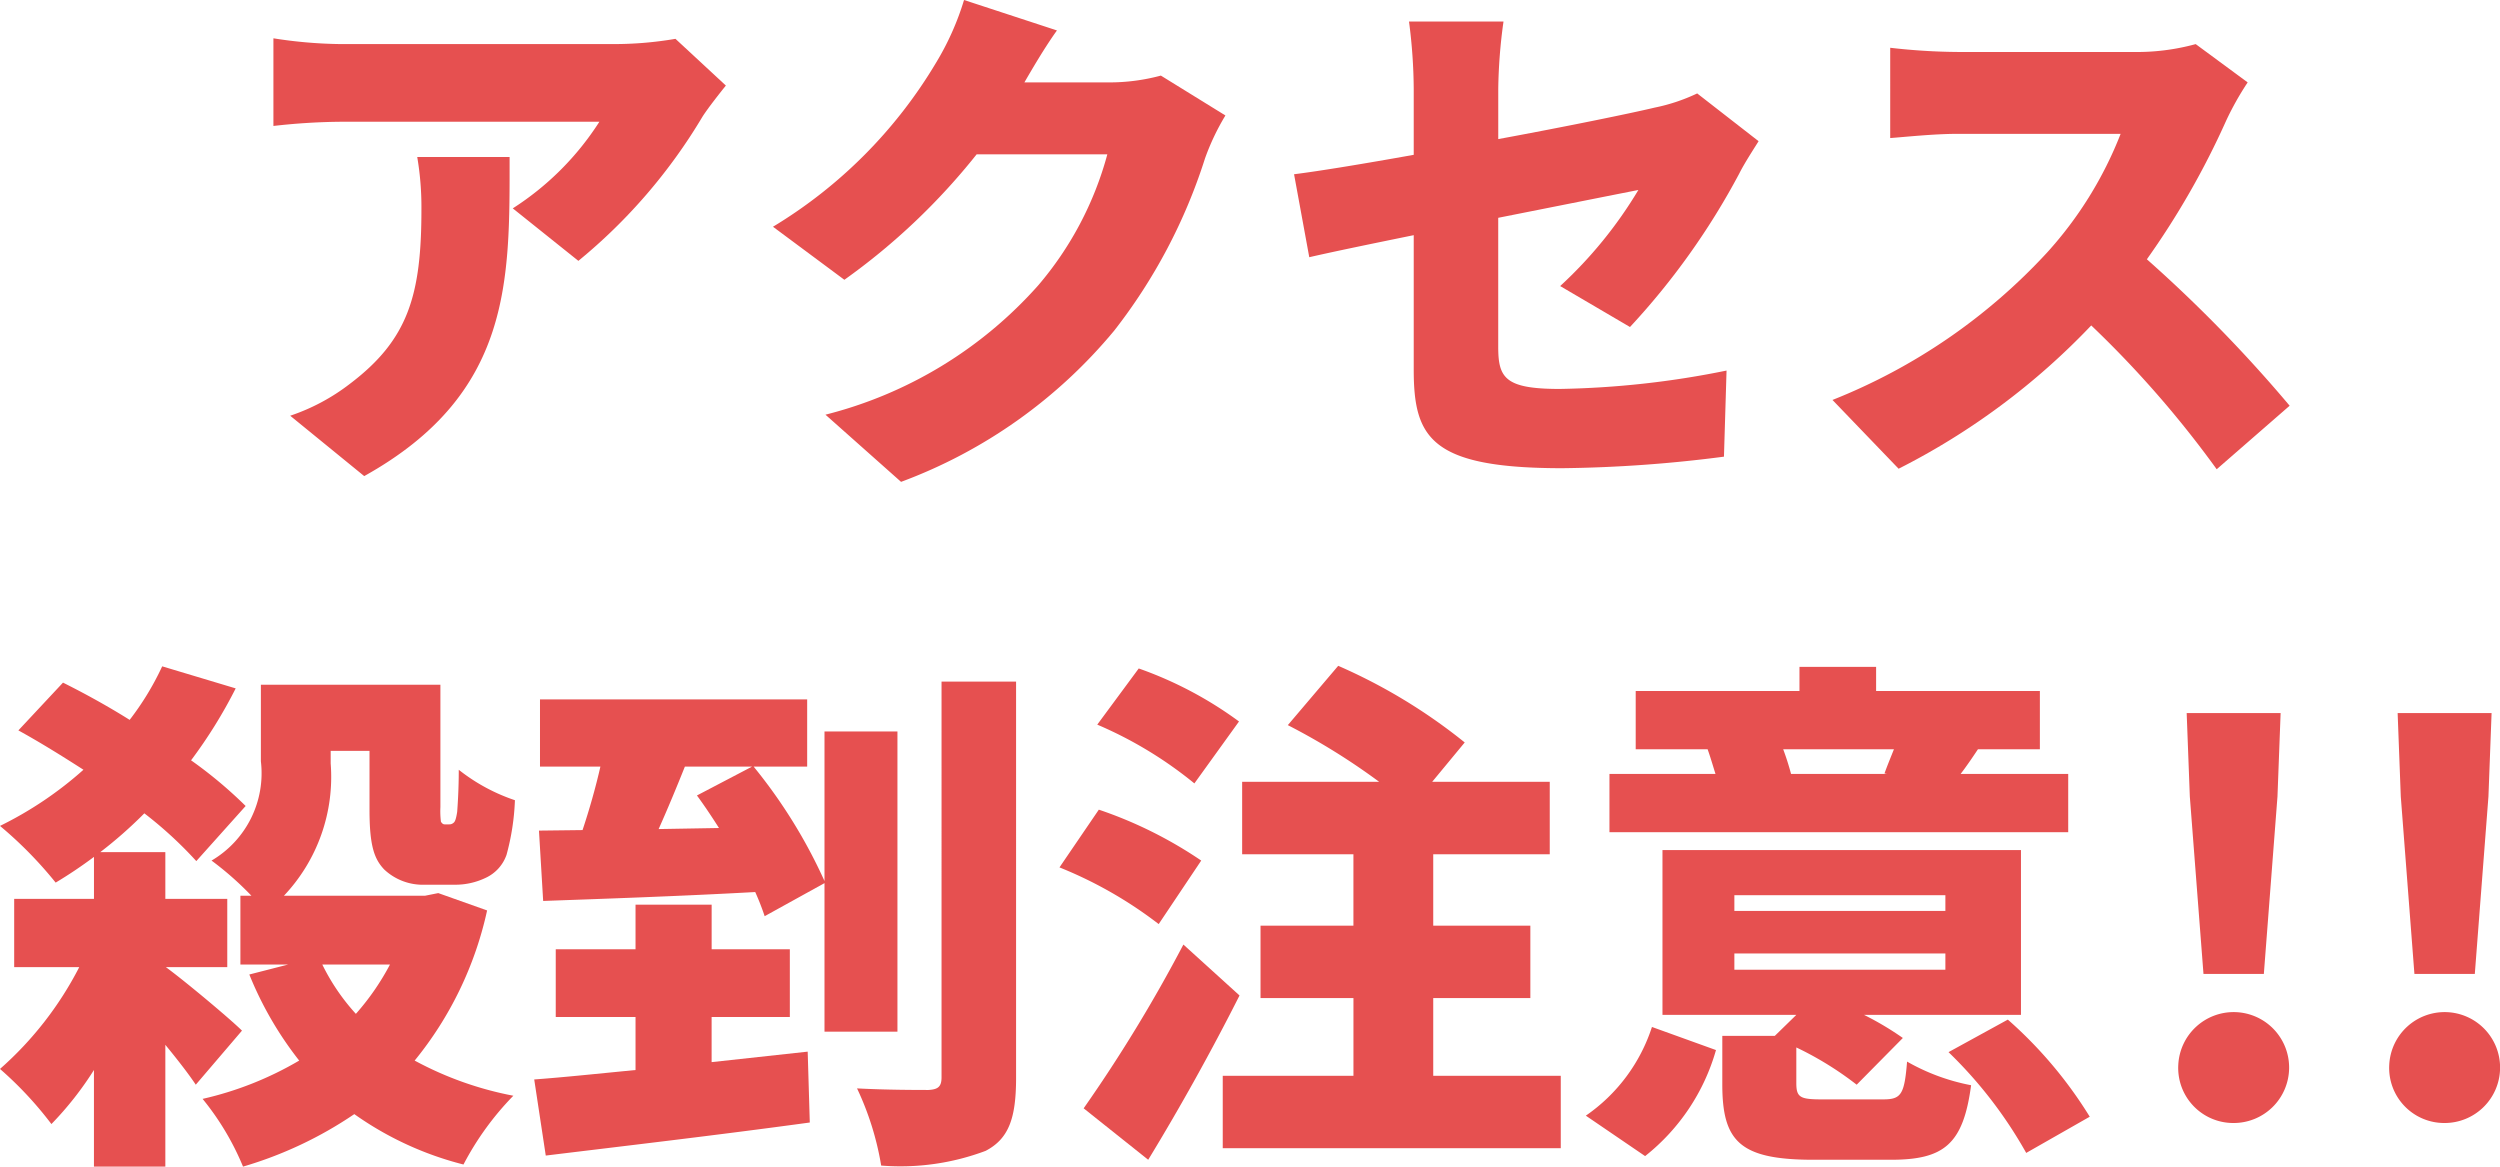
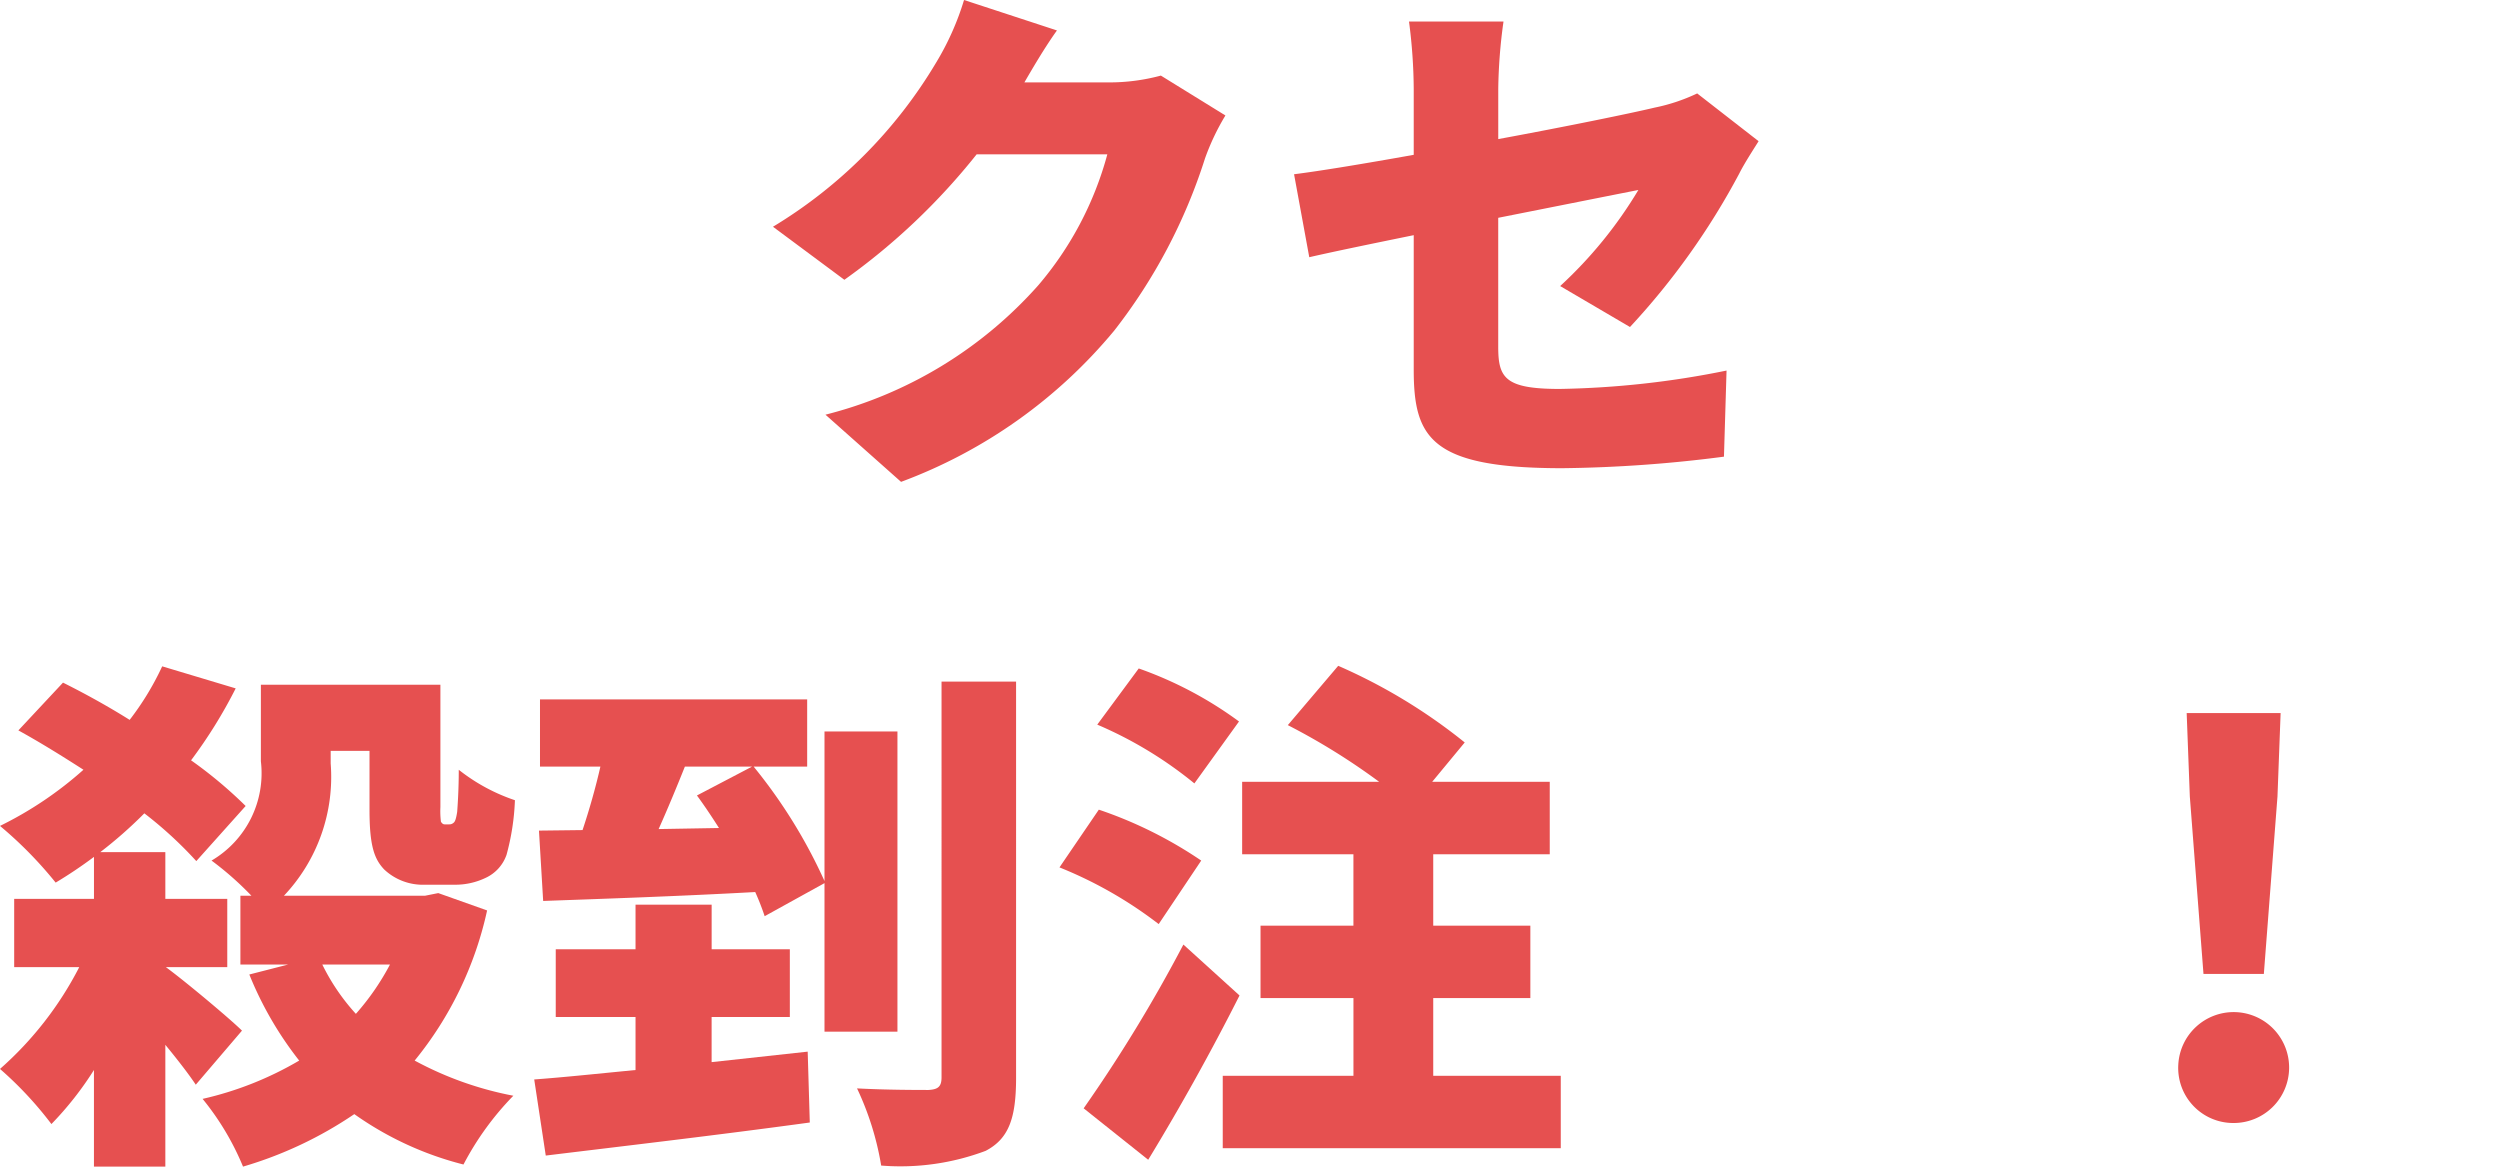
<svg xmlns="http://www.w3.org/2000/svg" viewBox="0 0 95.349 44.493">
  <defs>
    <style>.cls-1{fill:#e65050;}</style>
  </defs>
  <g id="レイヤー_2" data-name="レイヤー 2">
    <g id="design">
-       <path class="cls-1" d="M26.784,4.464a20.949,20.949,0,0,1-4.725,5.485l-2.502-2.002a10.879,10.879,0,0,0,3.303-3.303H12.97a24.041,24.041,0,0,0-2.542.16V1.461a17.409,17.409,0,0,0,2.542.22H23.36a13.827,13.827,0,0,0,2.402-.2l1.922,1.782C27.444,3.563,26.984,4.144,26.784,4.464ZM13.891,18.158l-2.823-2.302a7.775,7.775,0,0,0,2.282-1.221c2.222-1.682,2.723-3.383,2.723-6.646a11.402,11.402,0,0,0-.16-2.002h3.523C19.437,10.69,19.537,15.015,13.891,18.158Z" />
      <path class="cls-1" d="M39.07,3.143h3.223a7.542,7.542,0,0,0,1.982-.26l2.462,1.521A8.955,8.955,0,0,0,45.957,6.046a20.985,20.985,0,0,1-3.463,6.566,19.248,19.248,0,0,1-8.128,5.766l-2.883-2.562a16.132,16.132,0,0,0,8.108-4.925A12.825,12.825,0,0,0,42.233,5.886H37.249a24.821,24.821,0,0,1-5.045,4.785L29.481,8.648A18.161,18.161,0,0,0,35.707,2.382,10.441,10.441,0,0,0,36.768,0l3.543,1.161C39.851,1.802,39.371,2.623,39.07,3.143Z" />
      <path class="cls-1" d="M53.919,8.969c-1.662.34-3.123.641-3.984.841L49.355,6.646c.961-.12,2.663-.4,4.564-.741V3.383A20.587,20.587,0,0,0,53.739.821h3.604a20.176,20.176,0,0,0-.2,2.562V5.305c2.603-.48,5.045-.981,5.966-1.201A6.982,6.982,0,0,0,64.73,3.563l2.342,1.822c-.2.32-.541.841-.741,1.241a27.649,27.649,0,0,1-4.164,5.846l-2.663-1.562a16.432,16.432,0,0,0,2.983-3.664c-.721.14-2.923.581-5.345,1.061v4.925c0,1.181.26,1.602,2.342,1.602a34.43,34.43,0,0,0,6.366-.701L65.751,17.417a51.567,51.567,0,0,1-6.166.44c-5.025,0-5.666-1.161-5.666-3.764Z" />
-       <path class="cls-1" d="M84.904,4.604a31.029,31.029,0,0,1-3.023,5.285,53.335,53.335,0,0,1,5.445,5.585L84.544,17.897a39.746,39.746,0,0,0-4.785-5.485,26.824,26.824,0,0,1-7.347,5.465l-2.522-2.623a22.324,22.324,0,0,0,8.188-5.625A14.68,14.68,0,0,0,80.88,5.105H74.654c-.901,0-2.002.12-2.562.16V1.822a23.763,23.763,0,0,0,2.562.16h6.687a8.47,8.47,0,0,0,2.402-.3L85.725,3.143A11.215,11.215,0,0,0,84.904,4.604Z" />
      <path class="cls-1" d="M7.467,41.37c-.28-.42-.701-.961-1.161-1.521v4.645H3.583V40.809a12.527,12.527,0,0,1-1.622,2.062A13.95,13.95,0,0,0,0,40.769a13.202,13.202,0,0,0,3.023-3.884H.541V34.283h3.043V32.681a16.933,16.933,0,0,1-1.461.981A15.431,15.431,0,0,0,0,31.5a14.096,14.096,0,0,0,3.183-2.142c-.841-.541-1.682-1.061-2.482-1.501l1.702-1.822c.801.4,1.682.881,2.542,1.421a10.7,10.7,0,0,0,1.241-2.042l2.803.841a18.423,18.423,0,0,1-1.702,2.743,16.688,16.688,0,0,1,2.082,1.742L7.487,32.842a15.238,15.238,0,0,0-1.982-1.822,16.498,16.498,0,0,1-1.682,1.481H6.306v1.782H8.668v2.603H6.326c.741.541,2.482,2.002,2.903,2.422Zm11.111-6.646a13.669,13.669,0,0,1-2.763,5.726,13.008,13.008,0,0,0,3.764,1.341,11.114,11.114,0,0,0-1.902,2.623,12.494,12.494,0,0,1-4.164-1.922,15.113,15.113,0,0,1-4.244,2.002,10.266,10.266,0,0,0-1.542-2.583,12.88,12.88,0,0,0,3.684-1.461,13.447,13.447,0,0,1-1.902-3.283l1.481-.38H9.169V34.163h.42A11.96,11.96,0,0,0,8.068,32.822a3.86,3.86,0,0,0,1.882-3.784V26.115h6.847v4.665a3.3,3.3,0,0,0,.02.561c.04.06.08.1.14.1h.18a.227.227,0,0,0,.16-.06c.06-.04.1-.16.14-.42.02-.28.06-.861.06-1.602a7.09,7.09,0,0,0,2.142,1.161,9.117,9.117,0,0,1-.32,2.082,1.516,1.516,0,0,1-.801.881,2.677,2.677,0,0,1-1.181.26H16.196a2.146,2.146,0,0,1-1.542-.581c-.38-.4-.561-.901-.561-2.282V28.637H12.612v.48a6.598,6.598,0,0,1-1.782,5.045h5.385l.5-.1Zm-6.286,2.062a8.019,8.019,0,0,0,1.281,1.882,9.539,9.539,0,0,0,1.301-1.882Z" />
      <path class="cls-1" d="M30.805,40.109l.08,2.703c-3.503.48-7.287.921-10.07,1.261l-.44-2.903c1.101-.08,2.422-.22,3.864-.36v-2.022h-3.043V36.205h3.043V34.503h2.903V36.205H30.124v2.583H27.141V40.509Zm.641-.761V33.682l-2.282,1.261a9.549,9.549,0,0,0-.36-.921c-2.883.16-5.866.26-8.088.34l-.16-2.683,1.662-.02c.26-.781.5-1.622.681-2.422H20.595v-2.562H30.785V29.238h-2.042a19.774,19.774,0,0,1,2.703,4.364V27.897H34.228V39.348Zm-4.024-7.768c-.28-.44-.561-.861-.841-1.241l2.102-1.101h-2.562c-.32.801-.661,1.622-1.001,2.382Zm11.331-5.585V41.11c0,1.542-.28,2.322-1.161,2.783a9.225,9.225,0,0,1-3.984.561,11.108,11.108,0,0,0-.921-2.943c1.121.06,2.322.06,2.723.06.36-.02.5-.12.5-.48V25.995Z" />
      <path class="cls-1" d="M44.192,35.244a15.943,15.943,0,0,0-3.784-2.162l1.501-2.202A16.151,16.151,0,0,1,45.814,32.822Zm3.083,2.723c-1.061,2.102-2.262,4.264-3.483,6.266l-2.462-1.962a56.987,56.987,0,0,0,3.804-6.246Zm-1.722-8.088a15.384,15.384,0,0,0-3.704-2.242l1.582-2.142a14.672,14.672,0,0,1,3.824,2.022ZM59.527,41.03v2.763H46.635v-2.763h4.985V38.067H48.076v-2.763h3.543V32.581H47.375v-2.763h5.225a25.181,25.181,0,0,0-3.483-2.162l1.922-2.262a21.156,21.156,0,0,1,4.825,2.923l-1.241,1.501h4.484v2.763H54.663v2.723h3.704v2.763H54.663v2.963Z" />
-       <path class="cls-1" d="M60.483,42.551a6.565,6.565,0,0,0,2.522-3.383l2.442.881a7.91,7.91,0,0,1-2.703,4.044Zm18.398-10.811H61.384V29.518h4.044c-.1-.32-.2-.661-.3-.941H62.385V26.355h6.246V25.434h2.923v.921H77.8v2.222H75.438c-.24.36-.46.681-.661.941h4.104ZM71.834,41.93c.681,0,.801-.2.901-1.441a7.9,7.9,0,0,0,2.442.901c-.3,2.262-1.041,2.843-3.063,2.843H69.171c-2.823,0-3.483-.701-3.483-2.883V39.508h2.002l.821-.801h-5.105V32.421H77.079v6.286H71.093a11.579,11.579,0,0,1,1.481.881L70.813,41.37a12.541,12.541,0,0,0-2.302-1.421v1.361c0,.561.16.621,1.021.621Zm-5.686-7.187h8.048v-.601H66.148Zm0,2.242h8.048V36.365H66.148Zm1.862-8.408a9.848,9.848,0,0,1,.3.941h3.664l-.1-.02c.1-.28.24-.621.36-.921Zm8.568,10.31A16.349,16.349,0,0,1,79.702,42.591L77.279,43.972a16.692,16.692,0,0,0-2.963-3.844Z" />
      <path class="cls-1" d="M83.079,40.609a2.115,2.115,0,1,1,2.102,2.222A2.101,2.101,0,0,1,83.079,40.609Zm.44-10.23L83.399,27.196h3.583l-.12,3.183-.52,6.767H84.04Z" />
-       <path class="cls-1" d="M91.125,40.609a2.115,2.115,0,1,1,2.102,2.222A2.101,2.101,0,0,1,91.125,40.609Zm.44-10.23L91.445,27.196h3.583l-.12,3.183-.52,6.767H92.085Z" />
    </g>
  </g>
</svg>